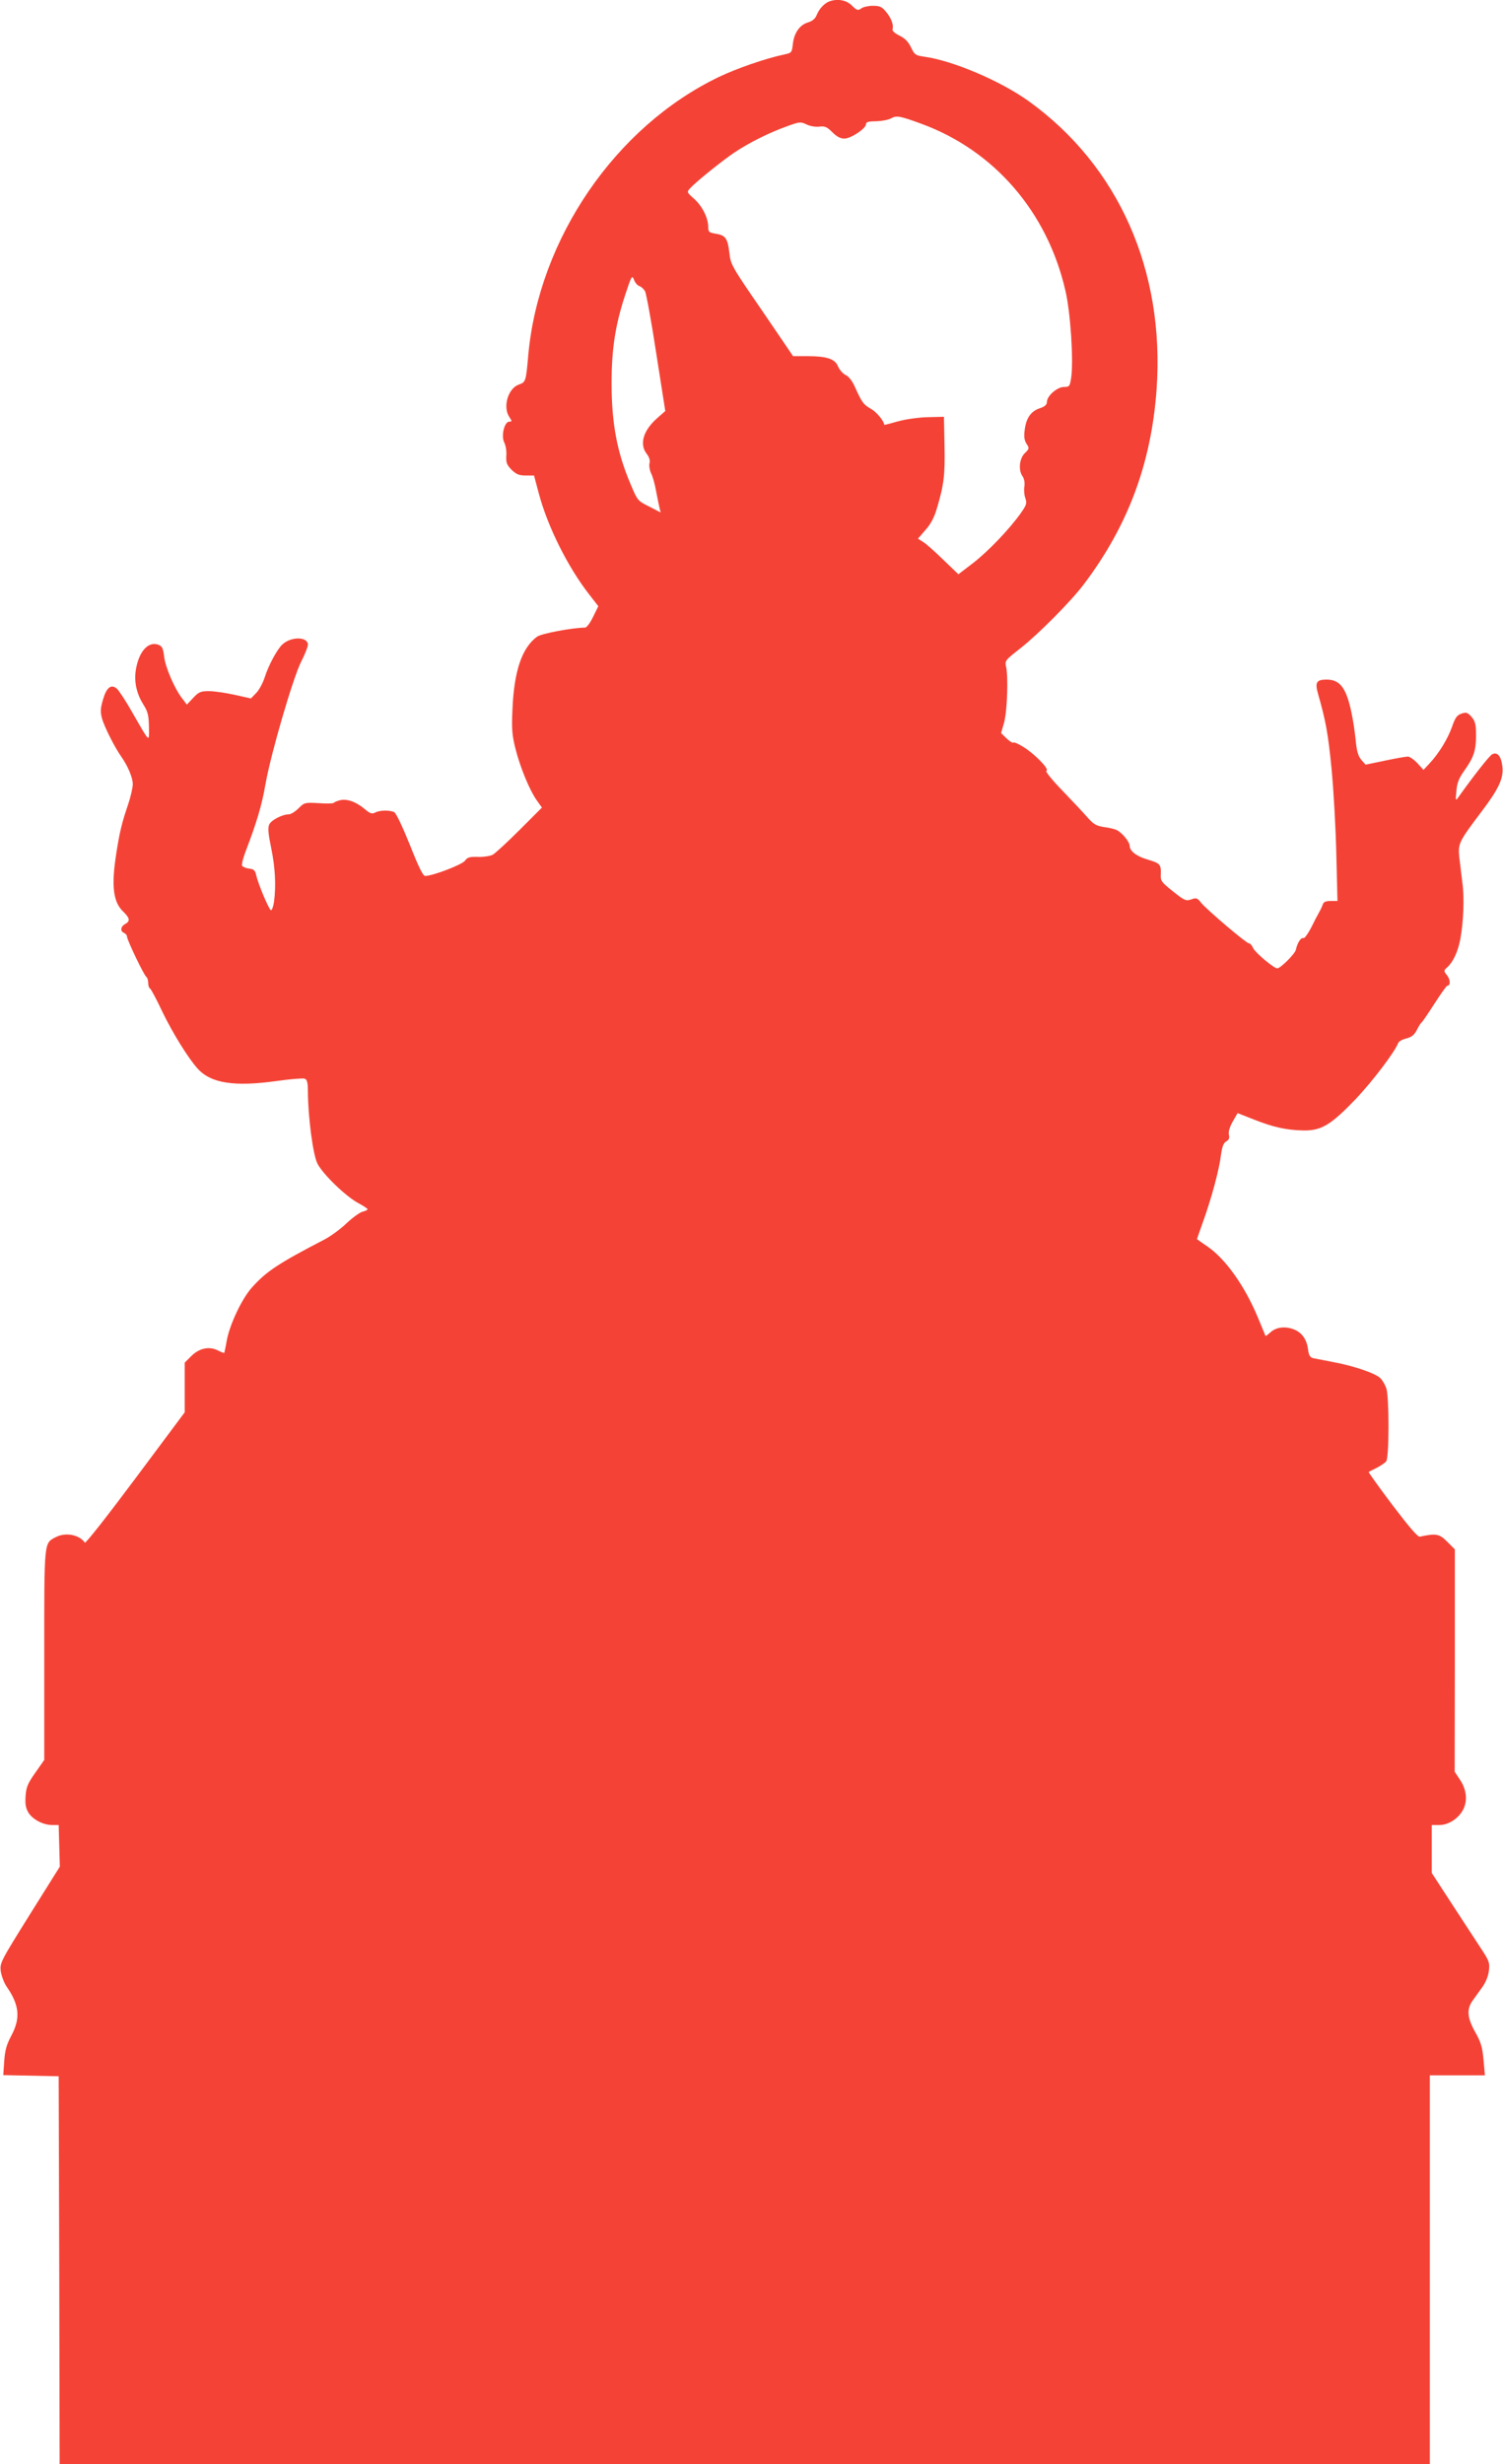
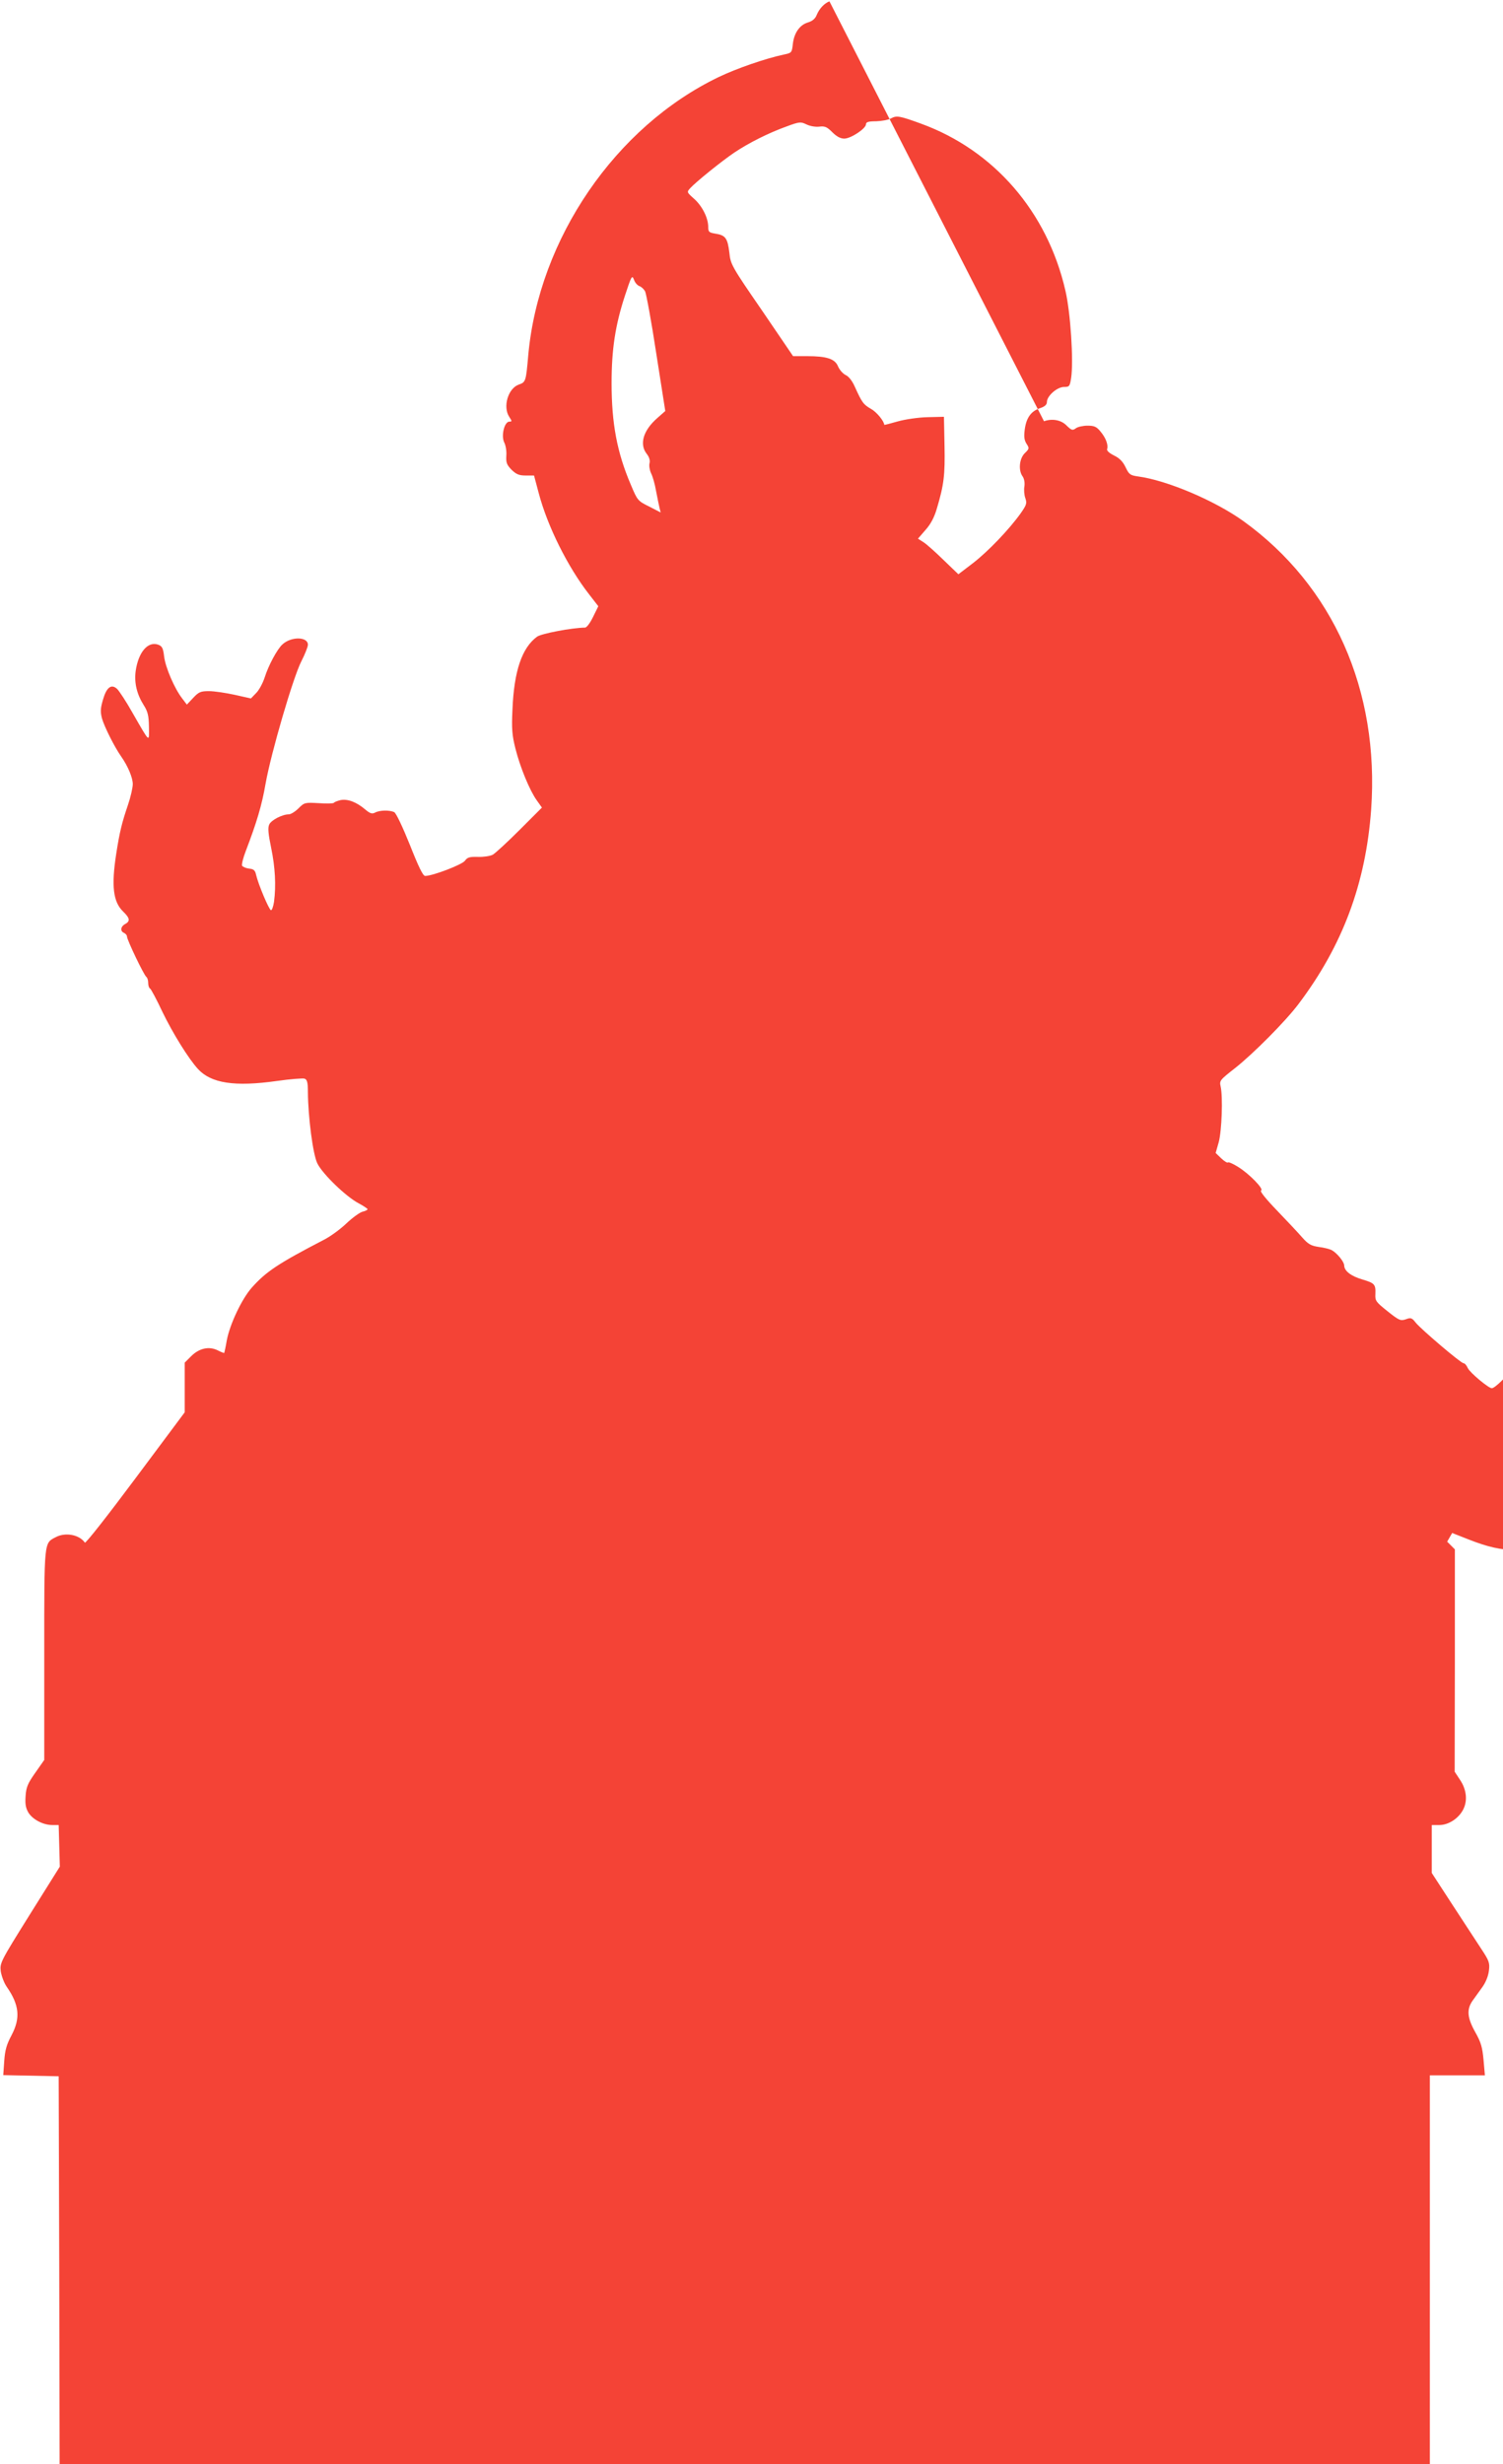
<svg xmlns="http://www.w3.org/2000/svg" version="1.0" width="781pt" height="1280pt" viewBox="0 0 781 1280" preserveAspectRatio="xMidYMid meet">
  <g transform="translate(0,1280) scale(0.1,-0.1)" fill="#f44336" stroke="none">
-     <path d="M4310 12793 c-26 -10 -51 -36 -65 -68 -8 -22 -23 -34 -45 -41 -43 -12 -73 -53 -80 -111 -5 -46 -6 -48 -45 -56 -99 -21 -248 -73 -340 -117 -537 -258 -935 -840 -990 -1445 -12 -138 -13 -140 -50 -153 -55 -20 -83 -115 -49 -167 15 -23 15 -25 1 -25 -26 0 -44 -73 -27 -108 8 -15 13 -46 11 -69 -2 -36 2 -47 27 -73 25 -24 39 -30 74 -30 l43 0 24 -90 c45 -172 151 -385 262 -527 l48 -62 -27 -55 c-15 -31 -33 -56 -42 -56 -70 -1 -226 -31 -249 -47 -79 -58 -120 -179 -128 -378 -5 -100 -2 -134 15 -202 25 -100 75 -220 111 -270 l27 -38 -116 -116 c-64 -64 -127 -122 -140 -129 -14 -7 -48 -12 -76 -11 -44 1 -55 -2 -68 -20 -14 -20 -167 -79 -207 -79 -11 0 -34 47 -79 161 -37 92 -71 164 -81 170 -24 12 -76 11 -100 -2 -16 -8 -26 -5 -52 17 -45 38 -90 55 -127 48 -17 -4 -32 -10 -35 -14 -2 -4 -38 -5 -78 -2 -72 4 -75 4 -106 -27 -17 -17 -40 -31 -50 -31 -34 0 -92 -30 -102 -53 -8 -17 -5 -48 10 -121 21 -101 26 -196 15 -280 -4 -26 -11 -45 -16 -44 -11 4 -66 135 -77 183 -5 24 -13 31 -36 33 -17 2 -33 9 -37 15 -3 6 5 40 19 76 57 149 84 239 103 350 29 162 143 551 185 634 19 37 35 77 35 88 0 42 -86 44 -132 2 -27 -24 -73 -109 -93 -173 -10 -30 -30 -67 -45 -81 l-26 -27 -85 19 c-46 10 -106 19 -133 19 -43 0 -53 -4 -82 -35 l-33 -35 -25 33 c-40 52 -86 160 -93 216 -5 43 -10 54 -30 62 -54 20 -104 -38 -118 -137 -8 -61 6 -120 42 -177 21 -33 26 -54 27 -112 1 -83 7 -88 -84 70 -34 61 -72 118 -82 127 -30 27 -55 7 -73 -57 -13 -44 -14 -62 -5 -97 12 -42 64 -147 100 -198 35 -50 60 -110 60 -143 0 -18 -11 -67 -25 -108 -31 -91 -43 -138 -61 -254 -26 -168 -16 -250 36 -300 35 -34 38 -50 10 -65 -24 -13 -26 -38 -5 -46 8 -4 15 -12 15 -19 0 -17 89 -203 101 -210 5 -4 9 -17 9 -30 0 -13 4 -27 10 -30 5 -3 34 -57 63 -119 54 -112 137 -246 186 -299 68 -74 190 -93 410 -62 70 10 135 15 144 12 13 -5 17 -20 17 -69 1 -131 26 -324 49 -371 27 -55 148 -172 214 -207 26 -14 47 -28 47 -31 0 -4 -12 -10 -26 -13 -15 -4 -52 -31 -83 -60 -31 -30 -83 -68 -116 -85 -243 -126 -303 -167 -377 -250 -52 -59 -113 -189 -129 -271 -6 -36 -13 -66 -14 -68 -1 -1 -16 5 -34 14 -45 22 -96 11 -138 -31 l-33 -33 0 -129 0 -129 -256 -343 c-141 -189 -259 -340 -263 -334 -28 41 -100 55 -150 29 -63 -33 -61 -11 -61 -612 l0 -546 -47 -67 c-39 -55 -47 -75 -50 -121 -3 -42 1 -62 15 -86 23 -36 77 -64 124 -64 l33 0 3 -108 3 -108 -156 -249 c-153 -245 -156 -251 -151 -295 4 -24 17 -60 31 -80 66 -95 72 -163 25 -252 -26 -49 -34 -77 -38 -135 l-5 -72 144 -3 144 -3 3 -1008 2 -1007 3560 0 3560 0 0 1010 0 1010 143 0 143 0 -7 80 c-6 65 -13 91 -43 144 -42 75 -46 119 -13 165 12 17 35 49 51 71 17 24 30 57 33 84 5 40 1 51 -40 113 -24 37 -92 141 -151 231 l-106 163 0 125 0 124 39 0 c48 0 100 34 124 80 24 46 18 105 -17 156 l-27 41 1 577 0 578 -40 40 c-41 41 -57 44 -142 26 -11 -2 -54 48 -143 165 -70 93 -125 170 -123 171 2 1 20 11 41 21 21 11 44 26 50 34 16 18 16 333 1 379 -6 18 -20 42 -31 53 -24 25 -138 64 -246 84 -45 9 -92 18 -103 20 -16 4 -23 14 -27 46 -7 55 -35 91 -80 106 -45 15 -88 8 -117 -19 -12 -11 -22 -18 -24 -17 -1 2 -19 45 -39 94 -68 164 -168 305 -261 369 -31 21 -56 39 -56 40 0 0 15 44 34 97 43 120 82 266 91 342 6 42 13 60 27 68 14 8 18 17 14 34 -4 14 3 39 19 68 l26 45 84 -33 c101 -40 168 -55 255 -57 95 -2 143 26 273 161 89 94 204 245 223 294 3 8 22 18 42 23 28 7 41 18 54 43 9 19 21 37 25 40 5 3 35 48 68 99 32 50 62 92 66 92 17 0 16 31 -1 53 -19 24 -19 25 1 43 30 27 55 81 67 144 17 90 22 220 11 295 -5 39 -12 98 -16 132 -7 72 -2 81 114 235 91 120 117 175 110 236 -6 54 -26 78 -53 64 -15 -8 -96 -111 -178 -226 -12 -17 -13 -13 -8 35 3 41 13 66 39 103 51 71 63 107 63 185 0 59 -4 74 -23 97 -21 23 -27 26 -53 17 -23 -8 -32 -20 -49 -69 -22 -62 -68 -138 -118 -191 l-30 -32 -32 35 c-18 19 -40 34 -49 34 -10 0 -63 -9 -119 -21 l-101 -21 -22 25 c-16 19 -24 45 -29 99 -4 40 -13 103 -21 140 -27 134 -60 178 -131 178 -52 0 -61 -15 -44 -74 40 -140 52 -204 70 -387 11 -112 22 -313 25 -446 l6 -243 -35 0 c-25 0 -37 -5 -41 -17 -3 -10 -12 -29 -20 -43 -8 -14 -27 -50 -42 -81 -16 -30 -33 -54 -39 -52 -13 5 -32 -26 -39 -60 -4 -21 -80 -97 -97 -97 -17 0 -114 81 -125 105 -6 14 -16 25 -22 25 -14 0 -218 174 -248 210 -20 26 -26 28 -52 18 -27 -9 -35 -6 -95 42 -60 48 -65 54 -63 89 2 51 -4 57 -68 76 -58 17 -94 44 -94 73 -1 20 -38 65 -66 80 -10 5 -41 13 -67 16 -40 6 -55 15 -85 49 -20 23 -79 86 -132 141 -56 58 -90 100 -82 103 17 6 -61 87 -120 123 -25 16 -49 26 -52 23 -3 -4 -19 6 -35 21 l-29 28 16 56 c16 60 22 235 10 289 -7 31 -4 34 75 96 94 74 262 243 329 332 229 303 350 626 378 1011 44 619 -198 1163 -665 1499 -148 106 -396 211 -545 231 -42 6 -48 10 -66 48 -14 29 -31 47 -60 61 -24 12 -39 25 -36 33 7 22 -7 59 -34 91 -21 26 -33 31 -68 31 -23 0 -51 -6 -61 -14 -17 -12 -22 -10 -48 15 -28 29 -75 37 -117 22z m475 -635 c380 -138 657 -458 751 -867 27 -114 43 -366 30 -454 -7 -44 -9 -47 -37 -47 -36 0 -89 -47 -89 -78 0 -14 -11 -24 -35 -32 -47 -15 -72 -50 -80 -110 -5 -38 -3 -56 9 -75 15 -23 15 -26 -9 -49 -29 -29 -34 -90 -11 -121 8 -12 12 -32 9 -52 -3 -17 -1 -45 5 -61 9 -26 6 -35 -24 -78 -60 -84 -169 -198 -248 -259 l-76 -58 -78 75 c-42 41 -89 83 -104 92 l-28 18 39 45 c27 30 46 66 59 111 37 124 43 174 40 327 l-3 150 -85 -2 c-47 -1 -116 -11 -155 -22 -38 -11 -70 -19 -70 -18 -2 21 -40 67 -69 83 -40 23 -47 33 -85 117 -13 29 -31 52 -47 59 -14 7 -31 26 -39 44 -16 40 -58 54 -162 54 l-72 0 -162 238 c-157 228 -163 239 -169 299 -9 75 -20 91 -71 99 -36 6 -39 9 -39 38 -1 46 -32 107 -74 144 -37 33 -38 34 -20 54 30 33 164 141 229 185 76 51 180 103 272 136 67 25 74 25 103 11 18 -9 46 -14 66 -12 30 4 41 -1 69 -29 22 -22 42 -33 62 -33 34 0 113 52 113 75 0 11 13 15 53 15 28 1 63 7 77 15 29 16 45 13 155 -27z m-1463 -844 c10 -3 23 -15 30 -27 6 -12 33 -157 58 -322 l47 -300 -42 -37 c-73 -64 -94 -136 -54 -186 13 -17 18 -34 14 -49 -3 -13 1 -36 8 -51 8 -15 20 -56 26 -92 7 -36 15 -75 18 -88 l6 -24 -60 31 c-59 29 -61 32 -95 113 -72 168 -100 319 -100 528 0 175 19 300 69 453 34 103 37 110 47 85 5 -16 18 -30 28 -34z" />
+     <path d="M4310 12793 c-26 -10 -51 -36 -65 -68 -8 -22 -23 -34 -45 -41 -43 -12 -73 -53 -80 -111 -5 -46 -6 -48 -45 -56 -99 -21 -248 -73 -340 -117 -537 -258 -935 -840 -990 -1445 -12 -138 -13 -140 -50 -153 -55 -20 -83 -115 -49 -167 15 -23 15 -25 1 -25 -26 0 -44 -73 -27 -108 8 -15 13 -46 11 -69 -2 -36 2 -47 27 -73 25 -24 39 -30 74 -30 l43 0 24 -90 c45 -172 151 -385 262 -527 l48 -62 -27 -55 c-15 -31 -33 -56 -42 -56 -70 -1 -226 -31 -249 -47 -79 -58 -120 -179 -128 -378 -5 -100 -2 -134 15 -202 25 -100 75 -220 111 -270 l27 -38 -116 -116 c-64 -64 -127 -122 -140 -129 -14 -7 -48 -12 -76 -11 -44 1 -55 -2 -68 -20 -14 -20 -167 -79 -207 -79 -11 0 -34 47 -79 161 -37 92 -71 164 -81 170 -24 12 -76 11 -100 -2 -16 -8 -26 -5 -52 17 -45 38 -90 55 -127 48 -17 -4 -32 -10 -35 -14 -2 -4 -38 -5 -78 -2 -72 4 -75 4 -106 -27 -17 -17 -40 -31 -50 -31 -34 0 -92 -30 -102 -53 -8 -17 -5 -48 10 -121 21 -101 26 -196 15 -280 -4 -26 -11 -45 -16 -44 -11 4 -66 135 -77 183 -5 24 -13 31 -36 33 -17 2 -33 9 -37 15 -3 6 5 40 19 76 57 149 84 239 103 350 29 162 143 551 185 634 19 37 35 77 35 88 0 42 -86 44 -132 2 -27 -24 -73 -109 -93 -173 -10 -30 -30 -67 -45 -81 l-26 -27 -85 19 c-46 10 -106 19 -133 19 -43 0 -53 -4 -82 -35 l-33 -35 -25 33 c-40 52 -86 160 -93 216 -5 43 -10 54 -30 62 -54 20 -104 -38 -118 -137 -8 -61 6 -120 42 -177 21 -33 26 -54 27 -112 1 -83 7 -88 -84 70 -34 61 -72 118 -82 127 -30 27 -55 7 -73 -57 -13 -44 -14 -62 -5 -97 12 -42 64 -147 100 -198 35 -50 60 -110 60 -143 0 -18 -11 -67 -25 -108 -31 -91 -43 -138 -61 -254 -26 -168 -16 -250 36 -300 35 -34 38 -50 10 -65 -24 -13 -26 -38 -5 -46 8 -4 15 -12 15 -19 0 -17 89 -203 101 -210 5 -4 9 -17 9 -30 0 -13 4 -27 10 -30 5 -3 34 -57 63 -119 54 -112 137 -246 186 -299 68 -74 190 -93 410 -62 70 10 135 15 144 12 13 -5 17 -20 17 -69 1 -131 26 -324 49 -371 27 -55 148 -172 214 -207 26 -14 47 -28 47 -31 0 -4 -12 -10 -26 -13 -15 -4 -52 -31 -83 -60 -31 -30 -83 -68 -116 -85 -243 -126 -303 -167 -377 -250 -52 -59 -113 -189 -129 -271 -6 -36 -13 -66 -14 -68 -1 -1 -16 5 -34 14 -45 22 -96 11 -138 -31 l-33 -33 0 -129 0 -129 -256 -343 c-141 -189 -259 -340 -263 -334 -28 41 -100 55 -150 29 -63 -33 -61 -11 -61 -612 l0 -546 -47 -67 c-39 -55 -47 -75 -50 -121 -3 -42 1 -62 15 -86 23 -36 77 -64 124 -64 l33 0 3 -108 3 -108 -156 -249 c-153 -245 -156 -251 -151 -295 4 -24 17 -60 31 -80 66 -95 72 -163 25 -252 -26 -49 -34 -77 -38 -135 l-5 -72 144 -3 144 -3 3 -1008 2 -1007 3560 0 3560 0 0 1010 0 1010 143 0 143 0 -7 80 c-6 65 -13 91 -43 144 -42 75 -46 119 -13 165 12 17 35 49 51 71 17 24 30 57 33 84 5 40 1 51 -40 113 -24 37 -92 141 -151 231 l-106 163 0 125 0 124 39 0 c48 0 100 34 124 80 24 46 18 105 -17 156 l-27 41 1 577 0 578 -40 40 l26 45 84 -33 c101 -40 168 -55 255 -57 95 -2 143 26 273 161 89 94 204 245 223 294 3 8 22 18 42 23 28 7 41 18 54 43 9 19 21 37 25 40 5 3 35 48 68 99 32 50 62 92 66 92 17 0 16 31 -1 53 -19 24 -19 25 1 43 30 27 55 81 67 144 17 90 22 220 11 295 -5 39 -12 98 -16 132 -7 72 -2 81 114 235 91 120 117 175 110 236 -6 54 -26 78 -53 64 -15 -8 -96 -111 -178 -226 -12 -17 -13 -13 -8 35 3 41 13 66 39 103 51 71 63 107 63 185 0 59 -4 74 -23 97 -21 23 -27 26 -53 17 -23 -8 -32 -20 -49 -69 -22 -62 -68 -138 -118 -191 l-30 -32 -32 35 c-18 19 -40 34 -49 34 -10 0 -63 -9 -119 -21 l-101 -21 -22 25 c-16 19 -24 45 -29 99 -4 40 -13 103 -21 140 -27 134 -60 178 -131 178 -52 0 -61 -15 -44 -74 40 -140 52 -204 70 -387 11 -112 22 -313 25 -446 l6 -243 -35 0 c-25 0 -37 -5 -41 -17 -3 -10 -12 -29 -20 -43 -8 -14 -27 -50 -42 -81 -16 -30 -33 -54 -39 -52 -13 5 -32 -26 -39 -60 -4 -21 -80 -97 -97 -97 -17 0 -114 81 -125 105 -6 14 -16 25 -22 25 -14 0 -218 174 -248 210 -20 26 -26 28 -52 18 -27 -9 -35 -6 -95 42 -60 48 -65 54 -63 89 2 51 -4 57 -68 76 -58 17 -94 44 -94 73 -1 20 -38 65 -66 80 -10 5 -41 13 -67 16 -40 6 -55 15 -85 49 -20 23 -79 86 -132 141 -56 58 -90 100 -82 103 17 6 -61 87 -120 123 -25 16 -49 26 -52 23 -3 -4 -19 6 -35 21 l-29 28 16 56 c16 60 22 235 10 289 -7 31 -4 34 75 96 94 74 262 243 329 332 229 303 350 626 378 1011 44 619 -198 1163 -665 1499 -148 106 -396 211 -545 231 -42 6 -48 10 -66 48 -14 29 -31 47 -60 61 -24 12 -39 25 -36 33 7 22 -7 59 -34 91 -21 26 -33 31 -68 31 -23 0 -51 -6 -61 -14 -17 -12 -22 -10 -48 15 -28 29 -75 37 -117 22z m475 -635 c380 -138 657 -458 751 -867 27 -114 43 -366 30 -454 -7 -44 -9 -47 -37 -47 -36 0 -89 -47 -89 -78 0 -14 -11 -24 -35 -32 -47 -15 -72 -50 -80 -110 -5 -38 -3 -56 9 -75 15 -23 15 -26 -9 -49 -29 -29 -34 -90 -11 -121 8 -12 12 -32 9 -52 -3 -17 -1 -45 5 -61 9 -26 6 -35 -24 -78 -60 -84 -169 -198 -248 -259 l-76 -58 -78 75 c-42 41 -89 83 -104 92 l-28 18 39 45 c27 30 46 66 59 111 37 124 43 174 40 327 l-3 150 -85 -2 c-47 -1 -116 -11 -155 -22 -38 -11 -70 -19 -70 -18 -2 21 -40 67 -69 83 -40 23 -47 33 -85 117 -13 29 -31 52 -47 59 -14 7 -31 26 -39 44 -16 40 -58 54 -162 54 l-72 0 -162 238 c-157 228 -163 239 -169 299 -9 75 -20 91 -71 99 -36 6 -39 9 -39 38 -1 46 -32 107 -74 144 -37 33 -38 34 -20 54 30 33 164 141 229 185 76 51 180 103 272 136 67 25 74 25 103 11 18 -9 46 -14 66 -12 30 4 41 -1 69 -29 22 -22 42 -33 62 -33 34 0 113 52 113 75 0 11 13 15 53 15 28 1 63 7 77 15 29 16 45 13 155 -27z m-1463 -844 c10 -3 23 -15 30 -27 6 -12 33 -157 58 -322 l47 -300 -42 -37 c-73 -64 -94 -136 -54 -186 13 -17 18 -34 14 -49 -3 -13 1 -36 8 -51 8 -15 20 -56 26 -92 7 -36 15 -75 18 -88 l6 -24 -60 31 c-59 29 -61 32 -95 113 -72 168 -100 319 -100 528 0 175 19 300 69 453 34 103 37 110 47 85 5 -16 18 -30 28 -34z" />
  </g>
</svg>